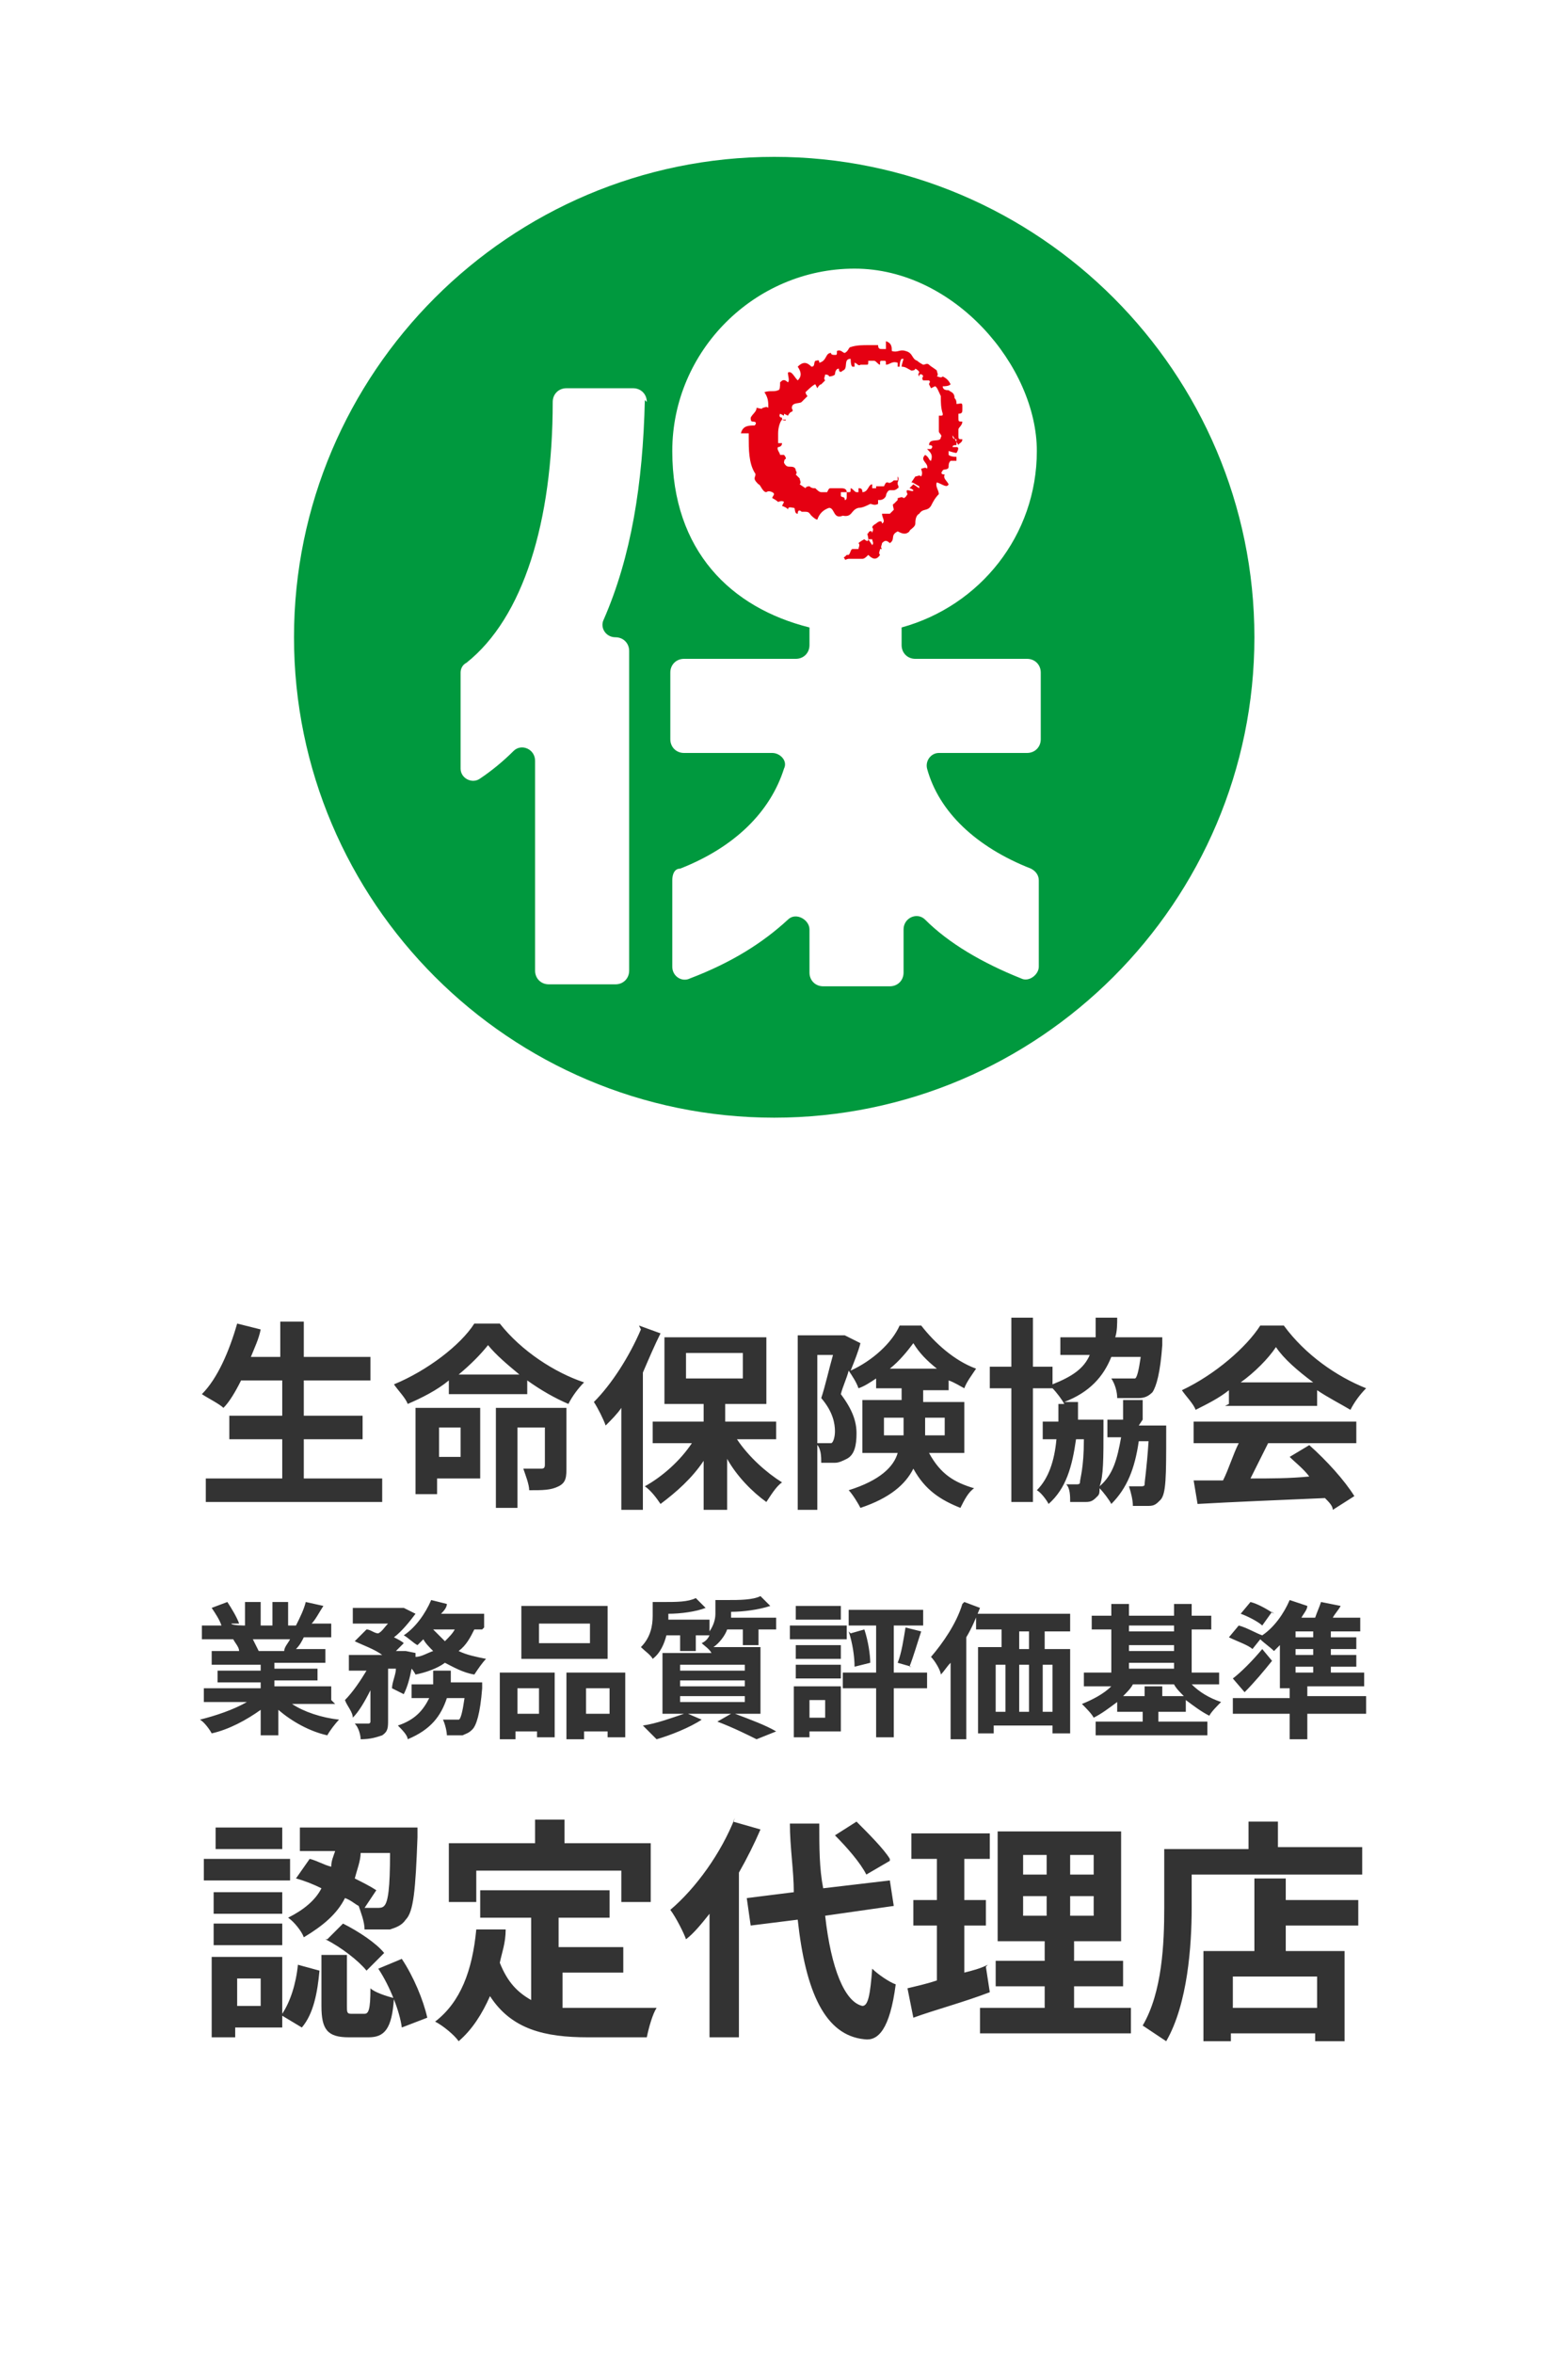
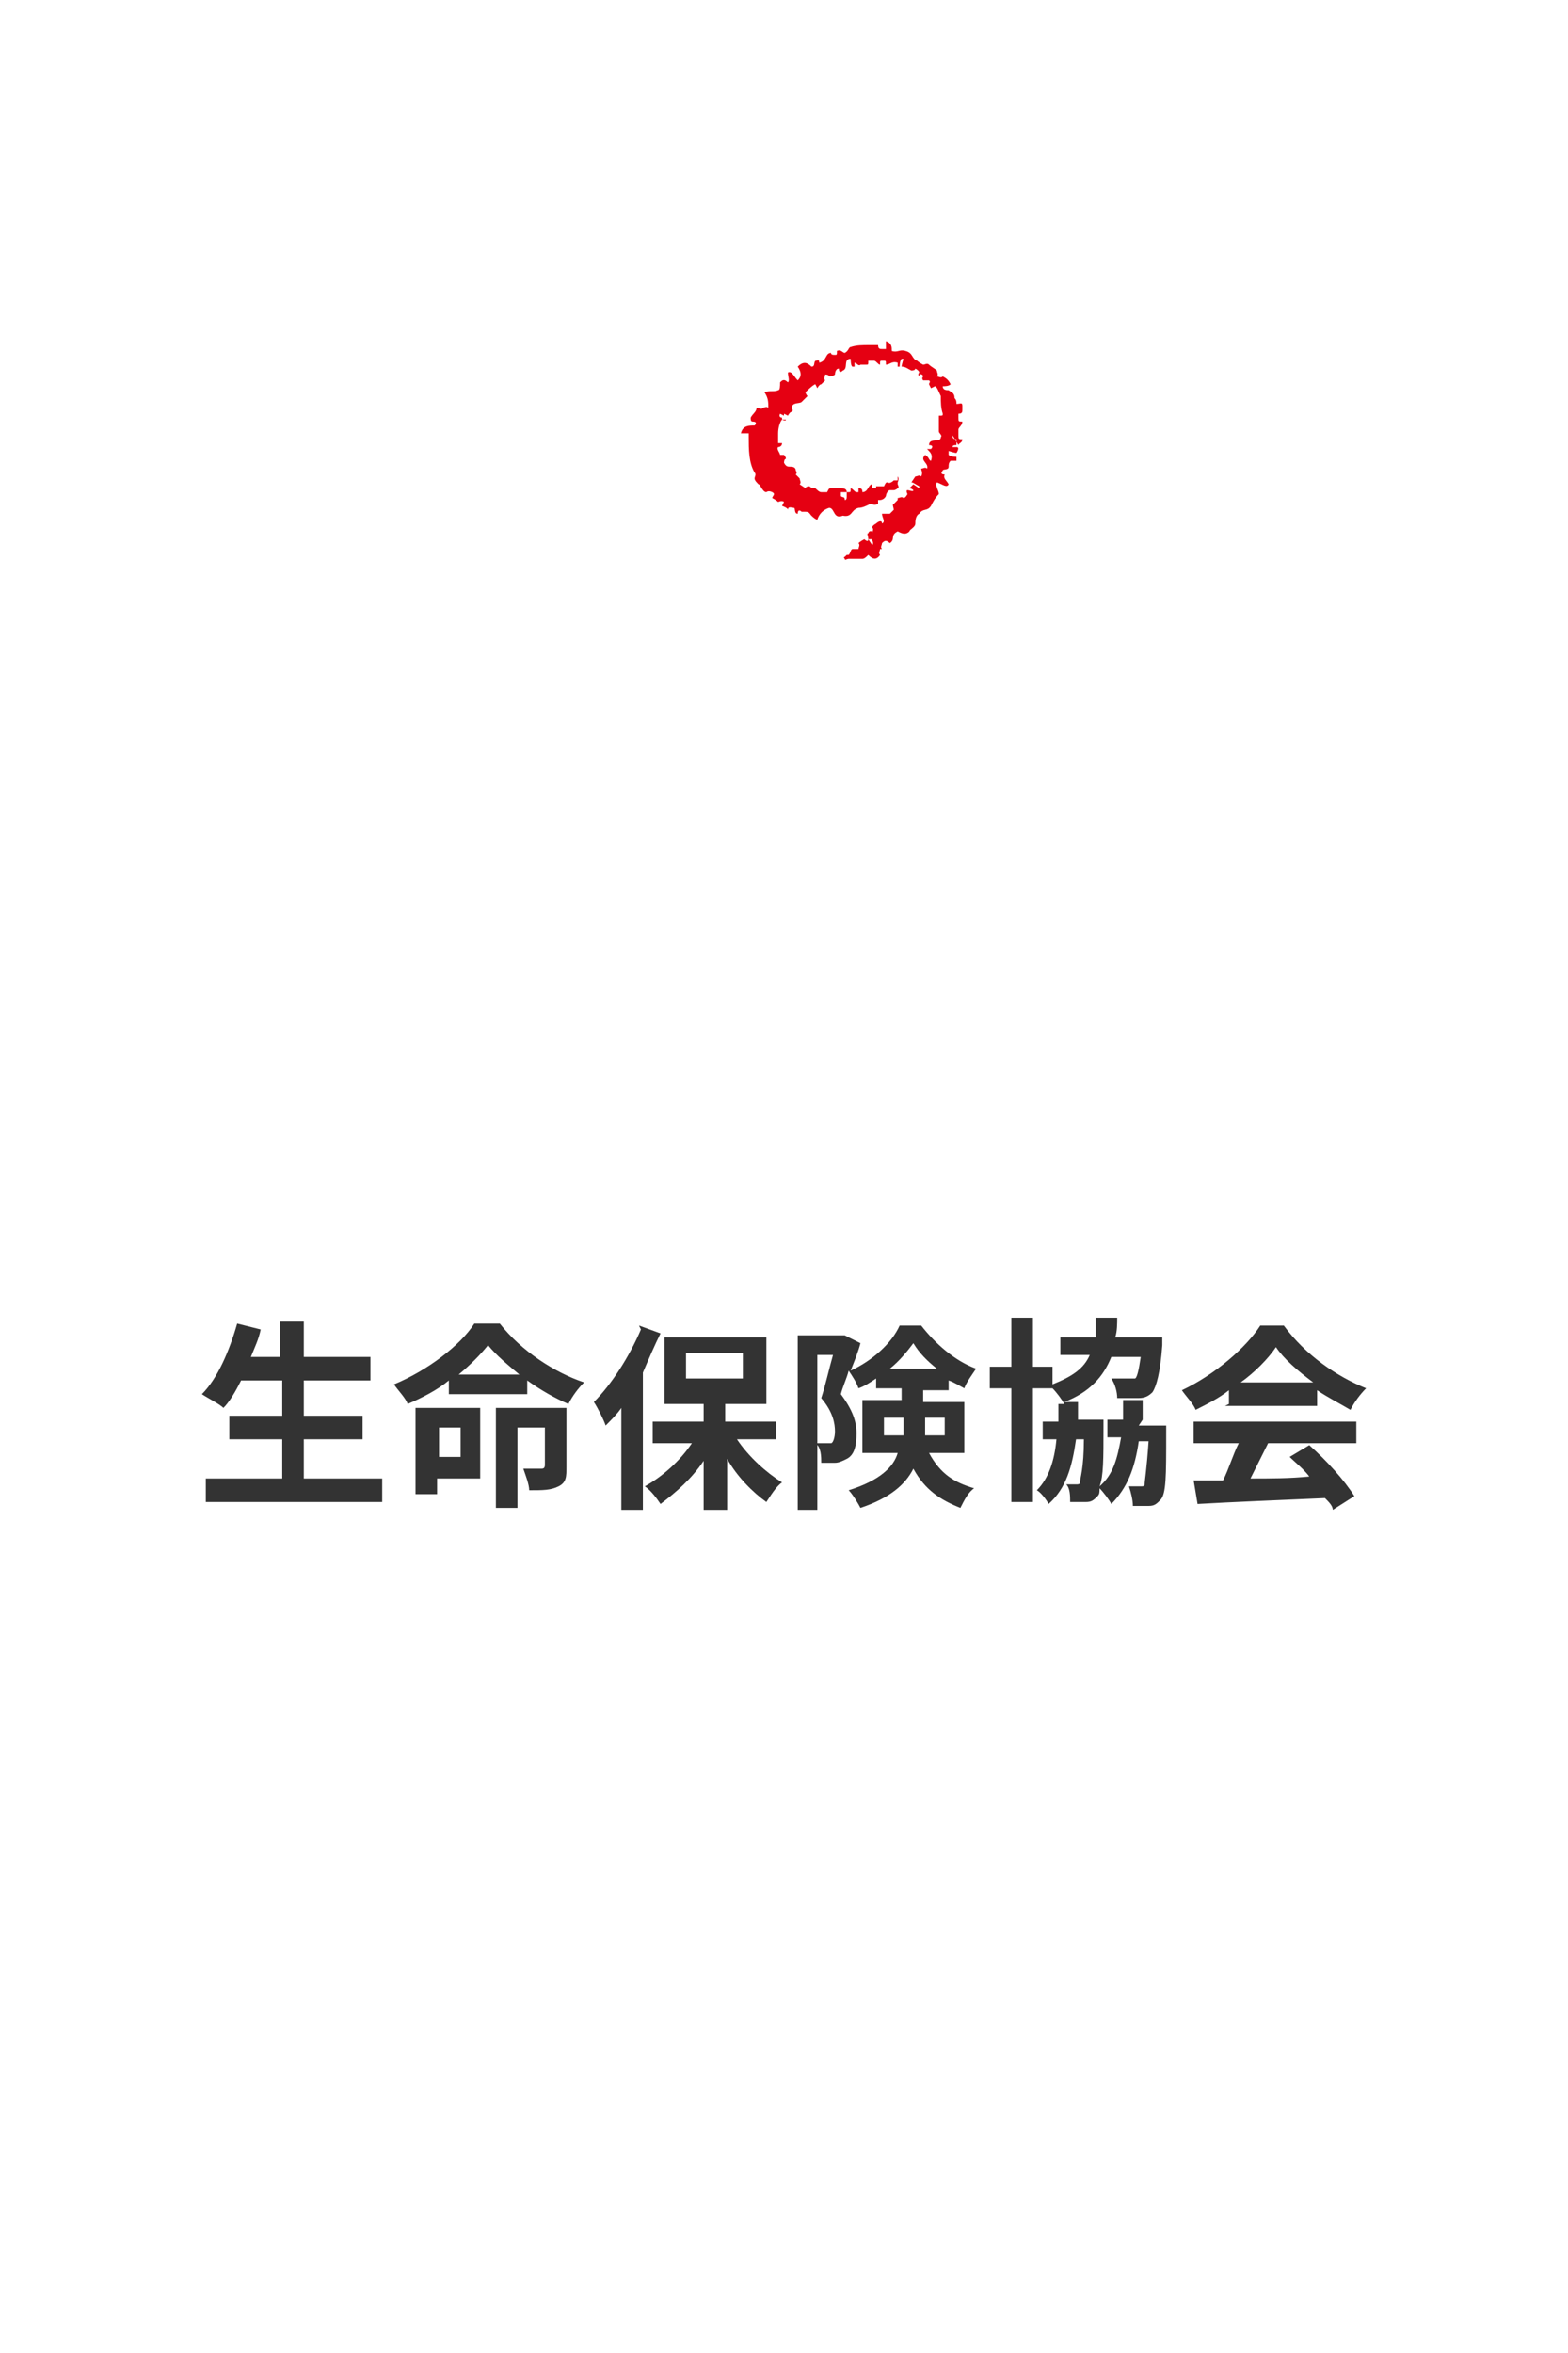
<svg xmlns="http://www.w3.org/2000/svg" id="_レイヤー_1" data-name="レイヤー_1" version="1.1" viewBox="0 0 80 120">
  <defs>
    <style>
      .st0 {
        fill: #fff;
      }

      .st1 {
        fill: #00993e;
      }

      .st2 {
        fill: #e50012;
        fill-rule: evenodd;
      }

      .st3 {
        fill: #333;
      }
    </style>
  </defs>
-   <rect class="st0" width="80" height="120" />
-   <path class="st3" d="M19.9,94.5h-1.5c0,.4-.2.9-.3,1.3.4.2.8.4,1.1.6l-.6.9c.3,0,.5,0,.6,0,.2,0,.3,0,.4-.1.2-.2.3-.9.3-2.7ZM15.1,95.8l.7-1c.4.1.7.3,1.1.4,0-.3.1-.5.2-.8h-1.8v-1.2h6s0,.4,0,.5c-.1,2.7-.2,3.8-.6,4.2-.2.3-.5.4-.8.5-.3,0-.8,0-1.3,0,0-.4-.2-.9-.3-1.2-.2-.1-.4-.3-.7-.4-.4.8-1.1,1.4-2.1,2-.1-.3-.5-.8-.8-1,.8-.4,1.4-.9,1.7-1.5-.4-.2-.9-.4-1.3-.5ZM16.7,98.9l.8-.8c.8.4,1.7,1,2.1,1.5l-.9.9c-.4-.5-1.3-1.2-2.1-1.6ZM14.4,93.2v1.1h-3.4v-1.1h3.4ZM14.8,94.8v1.1h-4.4v-1.1h4.4ZM14.4,96.5v1.1h-3.5v-1.1h3.5ZM10.9,99.2v-1.1h3.5v1.1h-3.5ZM13.3,102.3v-1.4h-1.2v1.4h1.2ZM14.4,99.8v2.9c.4-.6.7-1.5.8-2.5l1.1.3c-.1,1.1-.3,2.2-.9,2.9l-1-.6v.6h-2.4v.5h-1.2v-4.1h3.5ZM18,102.7h.6c.2,0,.3-.2.3-1.3.2.2.8.4,1.2.5-.1,1.6-.5,2-1.3,2h-1c-1.1,0-1.4-.4-1.4-1.6v-2.6h1.3v2.6c0,.3,0,.4.2.4ZM19.3,100.4l1.2-.5c.6.9,1.1,2.1,1.3,3l-1.3.5c-.1-.8-.6-2.1-1.2-3ZM24.3,95.4v1.6h-1.4v-3h4.4v-1.2h1.5v1.2h4.4v3h-1.5v-1.6h-7.4ZM28.7,100.6v1.8c.4,0,.9,0,1.4,0s2.6,0,3.4,0c-.2.3-.4,1-.5,1.5h-3c-2.2,0-3.9-.4-5-2.1-.4.9-.9,1.7-1.6,2.3-.2-.3-.8-.8-1.2-1,1.3-1,1.9-2.6,2.1-4.7h1.5c0,.7-.2,1.2-.3,1.7.4,1,.9,1.5,1.6,1.9v-4.2h-2.6v-1.4h6.6v1.4h-2.6v1.5h3.3v1.3h-3.3ZM45.4,94.9l-1.2.7c-.3-.6-1-1.4-1.6-2l1.1-.7c.6.6,1.4,1.4,1.7,1.9ZM37.4,92.9l1.4.4c-.3.7-.7,1.5-1.1,2.2v8.4h-1.5v-6.3c-.4.5-.8,1-1.2,1.3-.1-.3-.5-1.1-.8-1.5,1.3-1.1,2.6-2.9,3.3-4.7ZM45.6,97.2l-3.5.5c.3,2.7,1,4.4,1.9,4.6.3,0,.4-.6.5-1.9.3.3.9.7,1.2.8-.3,2.3-.9,2.9-1.6,2.8-2-.2-3-2.4-3.4-6.1l-2.4.3-.2-1.4,2.4-.3c0-1.1-.2-2.3-.2-3.5h1.5c0,1.2,0,2.3.2,3.3l3.4-.4.2,1.3ZM50.3,100.3l.2,1.3c-1.3.5-2.8.9-3.9,1.3l-.3-1.5c.4-.1.9-.2,1.5-.4v-2.8h-1.2v-1.3h1.2v-2.1h-1.3v-1.3h4v1.3h-1.3v2.1h1.1v1.3h-1.1v2.4c.4-.1.8-.2,1.2-.4ZM52.2,96.7v1h1.2v-1h-1.2ZM52.2,94.6v1h1.2v-1h-1.2ZM55.8,95.6v-1h-1.2v1h1.2ZM55.8,97.7v-1h-1.2v1h1.2ZM54.7,102.4h3v1.3h-7.7v-1.3h3.3v-1.1h-2.5v-1.3h2.5v-1h-2.4v-5.6h6.3v5.6h-2.4v1h2.5v1.3h-2.5v1.1ZM67.2,102.4v-1.6h-4.3v1.6h4.3ZM65.6,95.8v1.1h3.7v1.3h-3.7v1.3h3v4.6h-1.5v-.4h-4.3v.4h-1.4v-4.6h2.6v-3.7h1.5ZM65.1,94.2h4.4v1.4h-8.7v1.7c0,1.9-.2,4.9-1.3,6.8-.3-.2-.9-.6-1.2-.8,1-1.7,1.1-4.2,1.1-6v-3h4.3v-1.4h1.5v1.4Z" />
  <path class="st3" d="M15.6,75.4h3.9v1.2h-9v-1.2h3.9v-2h-2.7v-1.2h2.7v-1.8h-2.1c-.3.6-.6,1.1-.9,1.4-.2-.2-.8-.5-1.1-.7.8-.8,1.4-2.2,1.8-3.6l1.2.3c-.1.5-.3.9-.5,1.4h1.5v-1.8h1.2v1.8h3.4v1.2h-3.4v1.8h3v1.2h-3v2ZM23.5,72.8h-1.1v1.5h1.1v-1.5ZM24.5,71.8v3.6h-2.2v.8h-1.1v-4.4h3.3ZM28.9,71.8v3c0,.5,0,.8-.4,1-.4.2-.8.2-1.5.2,0-.3-.2-.8-.3-1.1.4,0,.8,0,.9,0,.1,0,.2,0,.2-.2v-1.9h-1.4v4.1h-1.1v-5.1h3.7ZM23.4,70.1h3.1c-.6-.5-1.2-1-1.6-1.5-.4.5-.9,1-1.5,1.5ZM24.3,67.5h1.2c1.1,1.4,2.8,2.5,4.3,3-.3.3-.6.7-.8,1.1-.7-.3-1.4-.7-2.1-1.2v.7h-4v-.7c-.6.5-1.4.9-2.1,1.2-.1-.3-.5-.7-.7-1,1.7-.7,3.4-2,4.1-3.1ZM32.6,67.6l1.1.4c-.3.6-.6,1.3-.9,2v7h-1.1v-5.2c-.2.3-.5.6-.8.9-.1-.3-.4-.9-.6-1.2.9-.9,1.8-2.3,2.4-3.7ZM35,69v1.3h2.9v-1.3h-2.9ZM39.6,73.4h-2c.6.9,1.5,1.7,2.3,2.2-.3.2-.6.7-.8,1-.7-.5-1.5-1.3-2-2.2v2.6h-1.2v-2.5c-.6.9-1.4,1.6-2.2,2.2-.2-.3-.5-.7-.8-.9.9-.5,1.8-1.3,2.4-2.2h-2v-1.1h2.6v-.9h-2v-3.4h5.2v3.4h-2.1v.9h2.6v1.1ZM45.1,73.2h1c0,0,0-.2,0-.3v-.6h-1v.9ZM48.2,72.3h-1v.9h1v-.9ZM45.4,69.8h2.4c-.5-.4-.9-.8-1.2-1.3-.3.4-.7.9-1.2,1.3ZM49.2,74.1h-1.8c.6,1.1,1.3,1.5,2.3,1.8-.3.2-.5.6-.7,1-1-.4-1.8-.9-2.4-2-.4.8-1.2,1.5-2.7,2-.1-.2-.4-.7-.6-.9,1.6-.5,2.3-1.2,2.5-1.9h-1.8v-2.7h2v-.6h-1.3v-.5c-.3.2-.6.4-.9.5-.1-.3-.3-.6-.5-.9-.1.4-.3.8-.4,1.2.6.8.8,1.4.8,2s-.1,1.1-.5,1.3c-.2.1-.4.2-.6.2-.2,0-.4,0-.7,0,0-.3,0-.8-.3-1,.2,0,.3,0,.5,0,.1,0,.2,0,.3,0,.1,0,.2-.3.2-.6,0-.4-.1-1-.7-1.7.2-.6.4-1.5.6-2.2h-.8v7.9h-1v-8.9h2.4s.8.4.8.4c-.1.4-.3.9-.5,1.4,1.1-.5,2.1-1.4,2.5-2.3h1.1c.7.9,1.7,1.8,2.8,2.2-.2.3-.5.7-.6,1-.2-.1-.5-.3-.8-.4v.5h-1.3v.6h2.1v2.7ZM58.1,72.7h1.4s0,.3,0,.4c0,2.2,0,3.1-.3,3.4-.2.2-.3.3-.6.3-.2,0-.5,0-.8,0,0-.3-.1-.7-.2-1,.2,0,.5,0,.6,0s.2,0,.2-.1c0-.2.1-.7.2-2.2h-.5c-.2,1.4-.6,2.4-1.4,3.2-.1-.2-.4-.6-.6-.8,0,.2,0,.3-.1.4-.2.2-.3.3-.6.3-.2,0-.5,0-.8,0,0-.3,0-.7-.2-.9.2,0,.4,0,.5,0s.2,0,.2-.1c0-.2.2-.7.2-2.2h-.4c-.2,1.4-.5,2.5-1.4,3.3-.1-.2-.4-.6-.6-.7.6-.6.9-1.5,1-2.6h-.7v-.9h.8c0-.3,0-.6,0-.9h.3c-.1-.2-.4-.6-.6-.8h0c0,0-1,0-1,0v5.8h-1.1v-5.8h-1.1v-1.1h1.1v-2.5h1.1v2.5h1v.9c1-.4,1.6-.8,1.9-1.5h-1.5v-.9h1.8c0-.3,0-.6,0-1h1.1c0,.3,0,.7-.1,1h2.4v.4c-.1,1.4-.3,2.1-.5,2.4-.2.2-.4.3-.7.3-.2,0-.7,0-1.1,0,0-.3-.1-.7-.3-1,.4,0,.8,0,.9,0s.2,0,.3,0,.2-.4.3-1.1h-1.5c-.4,1-1.1,1.8-2.4,2.3h.7c0,.3,0,.6,0,.9h1.3s0,.3,0,.4c0,1.6,0,2.5-.2,3,.7-.6.9-1.4,1.1-2.5h-.7v-.9h.8c0-.3,0-.6,0-1h1c0,.3,0,.7,0,1ZM63.2,70.5h3.8c-.8-.6-1.5-1.2-1.9-1.8-.4.6-1.1,1.3-1.8,1.8ZM62.7,71.6v-.7c-.5.4-1.1.7-1.7,1-.1-.3-.5-.7-.7-1,1.7-.8,3.3-2.2,4-3.3h1.2c1.1,1.5,2.7,2.6,4.2,3.2-.3.3-.6.7-.8,1.1-.5-.3-1.1-.6-1.7-1v.8h-4.7ZM60.9,73.6v-1.1h8.3v1.1h-4.5c-.3.6-.6,1.2-.9,1.8,1,0,2,0,3-.1-.3-.4-.7-.7-1-1l1-.6c.9.8,1.8,1.8,2.3,2.6l-1.1.7c0-.2-.2-.4-.4-.6-2.3.1-4.8.2-6.5.3l-.2-1.2h1.5c.3-.6.5-1.3.8-1.9h-2.3Z" />
-   <path class="st3" d="M14.7,83.6h-1.8c.1.2.2.4.3.6h-.1s1.4,0,1.4,0c0-.2.2-.4.3-.6ZM17.1,86.9h-2.2c.6.4,1.5.7,2.4.8-.2.2-.5.6-.6.8-.9-.2-1.8-.7-2.5-1.3v1.3h-.9v-1.3c-.7.5-1.6,1-2.5,1.2-.1-.2-.4-.6-.6-.7.8-.2,1.7-.5,2.4-.9h-2.2v-.7h2.9v-.3h-2.2v-.6h2.2v-.3h-2.5v-.7h1.4c0-.2-.2-.4-.3-.6h0s-1.6,0-1.6,0v-.7h1c-.1-.3-.3-.6-.5-.9l.8-.3c.2.3.5.8.6,1.1h-.4c0,.1.7.1.7.1v-1.2h.8v1.2h.6v-1.2h.8v1.2h.7-.3c.2-.4.4-.8.5-1.2l.9.2c-.2.3-.4.7-.6.9h1v.7h-1.4c-.1.2-.2.4-.4.6h1.5v.7h-2.6v.3h2.2v.6h-2.2v.3h2.9v.7ZM22.9,85.8h1.7s0,.2,0,.3c-.1,1.3-.3,1.9-.5,2.1-.2.2-.3.2-.5.3-.2,0-.5,0-.8,0,0-.2-.1-.6-.2-.8.3,0,.5,0,.6,0s.2,0,.2,0c.1,0,.2-.4.3-1.1h-.9c-.3.9-.8,1.6-2,2.1,0-.2-.3-.5-.5-.7.9-.3,1.3-.8,1.6-1.4h-.9v-.7h1.1c0-.2,0-.4,0-.7h.9c0,.2,0,.4,0,.7ZM23.2,83.1h-1.1c.2.2.4.4.6.6.2-.2.4-.4.5-.6ZM24.6,83.1h-.4c-.2.4-.4.8-.8,1.1.4.2.9.3,1.4.4-.2.2-.4.5-.6.8-.6-.1-1.1-.4-1.5-.6-.4.3-1,.5-1.5.6,0,0-.1-.2-.2-.3-.1.5-.2.9-.4,1.3l-.6-.3c0-.3.2-.7.2-1h-.4v2.6c0,.4,0,.6-.3.8-.3.1-.6.2-1.1.2,0-.2-.1-.6-.3-.8.3,0,.6,0,.7,0,0,0,.1,0,.1-.1v-1.6c-.3.6-.6,1.1-.9,1.4,0-.3-.3-.6-.4-.9.4-.4.8-1,1.1-1.5h-.9v-.8h1.7c-.4-.3-1-.5-1.4-.7l.6-.6c.2,0,.4.2.6.2.2-.1.3-.3.5-.5h-1.8v-.8h2.6s.6.3.6.3c-.3.4-.7.9-1.1,1.2.2.1.4.2.5.3l-.4.4h.5s.5.1.5.1v.2c.3,0,.6-.2.9-.3-.2-.2-.4-.4-.5-.6-.1.1-.2.2-.3.3-.2-.1-.5-.4-.7-.5.6-.4,1.1-1.1,1.4-1.8l.8.2c0,.2-.2.4-.3.5h2.2v.7ZM30.1,83.8v-1h-2.6v1h2.6ZM31,81.9v2.7h-4.4v-2.7h4.4ZM27.5,86.1h-1.1v1.3h1.1v-1.3ZM25.5,88.7v-3.4h2.8v3.3h-.9v-.3h-1.1v.4h-.8ZM29.9,87.4h1.2v-1.3h-1.2v1.3ZM29,85.3h2.9v3.3h-.9v-.3h-1.2v.4h-.9v-3.4ZM34.7,86.5v.3h3.3v-.3h-3.3ZM34.7,85.7v.3h3.3v-.3h-3.3ZM34.7,84.9v.3h3.3v-.3h-3.3ZM38.8,87.4h-1.3c.8.3,1.6.6,2.1.9l-1,.4c-.4-.2-1.2-.6-2-.9l.7-.4h-2.2l.7.3c-.6.4-1.6.8-2.3,1-.2-.2-.5-.5-.7-.7.7-.1,1.5-.4,2.1-.6h-1.1v-3.1h2.5c-.1-.2-.4-.4-.5-.5.2-.1.3-.2.4-.4h-.7v.8h-.8v-.8h-.7c-.1.4-.3.9-.7,1.2-.1-.2-.4-.4-.6-.6.5-.5.6-1.1.6-1.6v-.7h.6c.6,0,1.2,0,1.6-.2l.5.5c-.5.2-1.3.3-1.9.3h0c0,.1,0,.2,0,.3h2.1v.6c.2-.3.3-.6.3-.9v-.7h.6c.6,0,1.3,0,1.7-.2l.5.5c-.6.2-1.4.3-2,.3h0c0,.1,0,.2,0,.3h2.3v.6h-.9v.8h-.8v-.8h-.8c-.1.3-.4.7-.7.9h2.4v3.1ZM42.9,81.9v.7h-2.3v-.7h2.3ZM43.2,82.9v.7h-2.9v-.7h2.9ZM42.1,86.7h-.8v.9h.8v-.9ZM42.9,86v2.3h-1.6v.3h-.8v-2.6h2.3ZM40.6,85.6v-.7h2.3v.7h-2.3ZM40.6,84.6v-.7h2.3v.7h-2.3ZM47.3,85.3v.8h-1.7v2.5h-.9v-2.5h-1.7v-.8h1.7v-2.4h-1.4v-.8h3.8v.8h-1.5v2.4h1.7ZM43.4,83.3l.7-.2c.2.6.3,1.3.3,1.7l-.8.2c0-.5-.1-1.2-.3-1.8ZM46.5,85l-.7-.2c.2-.5.3-1.2.4-1.8l.8.2c-.2.6-.4,1.3-.6,1.8ZM49.2,81.7l.8.3c-.2.5-.4,1-.7,1.5v5.2h-.8v-3.9c-.2.2-.3.4-.5.6,0-.2-.3-.7-.5-.9.6-.7,1.3-1.7,1.6-2.7ZM52.5,84.1v-.9h-.5v.9h.5ZM53.7,87.3v-2.4h-.5v2.4h.5ZM50.8,84.9v2.4h.5v-2.4h-.5ZM52.5,84.9h-.5v2.4h.5v-2.4ZM54.6,83.2h-1.3v.9h1.3v4.3h-.9v-.4h-3v.4h-.8v-4.4h1.2v-.9h-1.3v-.8h4.8v.8ZM59.2,86.5h1.2c-.2-.2-.4-.4-.5-.6h-2.1c-.1.2-.3.4-.5.6h1.1v-.5h.9v.5ZM57.6,84.8v.3h2.3v-.3h-2.3ZM59.9,82.9h-2.3v.3h2.3v-.3ZM57.6,83.9v.3h2.3v-.3h-2.3ZM62.2,85.9h-1.4c.4.4.9.7,1.5.9-.2.2-.5.5-.6.7-.4-.2-.8-.5-1.2-.8v.6h-1.4v.5h2.5v.7h-5.7v-.7h2.4v-.5h-1.3v-.5c-.4.3-.8.6-1.2.8-.1-.2-.4-.5-.6-.7.5-.2,1.1-.5,1.5-.9h-1.4v-.7h1.4v-2.2h-1v-.7h1v-.6h.9v.6h2.3v-.6h.9v.6h1v.7h-1v2.2h1.4v.7ZM64.9,82.2l-.5.7c-.2-.2-.8-.5-1.1-.6l.5-.6c.4.1.9.4,1.2.6ZM66.1,85v.3h.9v-.3h-.9ZM67,83.5v-.3h-.9v.3h.9ZM67,84.4v-.3h-.9v.3h.9ZM69.7,86.6v.8h-3v1.3h-.9v-1.3h-2.9v-.8h2.9v-.5h-.5v-2.2c0,0-.2.2-.3.3-.2-.2-.5-.4-.7-.6l-.4.5c-.2-.2-.8-.4-1.2-.6l.5-.6c.4.1.9.4,1.2.5h0c.6-.4,1.1-1.1,1.4-1.8l.9.3c0,.2-.2.4-.3.6h.7c.1-.3.2-.5.3-.8l1,.2c-.1.2-.3.4-.4.6h1.4v.7h-1.5v.3h1.3v.6h-1.3v.3h1.3v.6h-1.3v.3h1.7v.7h-2.9v.5h3ZM64.4,84.1l.5.6c-.4.5-.9,1.1-1.4,1.6l-.6-.7c.4-.3,1-.9,1.5-1.5Z" />
  <g>
-     <path class="st1" d="M39.5,57c13.5,0,24.5-11,24.5-24.5s-11-24.5-24.5-24.5-24.5,11-24.5,24.5,11,24.5,24.5,24.5Z" />
    <path class="st0" d="M33,20.5c0-.4-.3-.7-.7-.7h-3.4c-.4,0-.7.3-.7.7,0,6.1-1.5,11-4.4,13.3-.2.1-.3.3-.3.5v4.9c0,.5.6.8,1,.5.6-.4,1.2-.9,1.7-1.4.4-.4,1.1-.1,1.1.5v10.7c0,.4.3.7.7.7h3.4c.4,0,.7-.3.7-.7v-16.3c0-.4-.3-.7-.7-.7h0c-.5,0-.8-.5-.6-.9,1.4-3.2,2-6.9,2.1-11.2ZM52.3,33.6h-5.6c-.4,0-.7-.3-.7-.7v-.9c4-1.1,6.9-4.7,6.9-9s-4.2-9.3-9.3-9.3-9.3,4.2-9.3,9.3,3,8,7,9v.9c0,.4-.3.7-.7.7h-5.7c-.4,0-.7.3-.7.7v3.4c0,.4.3.7.7.7h4.5c.4,0,.8.4.6.8-.7,2.2-2.5,4-5.3,5.1-.3,0-.4.3-.4.6v4.4c0,.5.5.8.9.6,2.1-.8,3.7-1.8,5-3,.4-.4,1.1,0,1.1.5v2.2c0,.4.3.7.7.7h3.4c.4,0,.7-.3.7-.7v-2.2c0-.6.7-.9,1.1-.5,1.2,1.2,2.9,2.2,4.9,3,.4.2.9-.2.9-.6v-4.4c0-.3-.2-.5-.4-.6-2.8-1.1-4.7-2.9-5.3-5.1-.1-.4.2-.8.6-.8h4.5c.4,0,.7-.3.7-.7v-3.4c0-.4-.3-.7-.7-.7h0Z" />
    <path class="st2" d="M48.9,22.7c0-.1.2-.1.2-.3-.2,0-.2,0-.2-.2,0-.1,0-.2,0-.3,0-.1.2-.2.2-.4-.2,0-.2,0-.2-.2,0,0,0-.1,0-.2.2,0,.2-.1.2-.2,0,0,0-.1,0-.2,0-.2-.1-.1-.3-.1,0-.1,0-.2-.1-.3,0-.3-.2-.3-.3-.4-.1,0-.3,0-.3-.2.1,0,.3,0,.4-.1-.1-.2-.2-.3-.4-.4-.1.1-.2,0-.3,0,.1-.1,0-.2,0-.3-.1-.1-.3-.2-.4-.3-.1-.1-.2,0-.3,0,0,0-.2-.1-.3-.2-.3-.1-.2-.4-.6-.5-.3-.1-.4.1-.7,0,0-.2,0-.4-.3-.5,0,0,0,.4,0,.4,0,0-.1,0-.2,0-.1,0-.2,0-.2-.2-.1,0-.2,0-.4,0-.4,0-.7,0-1,.1-.1,0-.1.2-.3.3-.1,0-.2-.2-.4-.1,0,.2,0,.2-.1.2-.1,0-.2,0-.2-.1-.3,0-.2.4-.6.5,0-.2-.1-.1-.2-.1-.1.1,0,.3-.2.3-.2-.2-.4-.3-.7,0,.2.3.2.5,0,.7-.2-.2-.3-.5-.5-.4,0,.2.1.4,0,.5-.2-.2-.3-.1-.4,0,0,.2,0,.4-.1.4-.2.1-.4,0-.7.1.2.3.2.5.2.8-.1-.1-.2,0-.3,0,0,.1-.2,0-.3,0,0,.2-.2.3-.3.5,0,.1,0,.2.1.2.2,0,.2.1.1.2-.3,0-.6,0-.7.4,0,0,.4,0,.4,0,0,0,0,.1,0,.2,0,.6,0,1.3.3,1.8.1.1,0,.2,0,.3,0,.1.1.2.2.3.1,0,.2.4.4.4,0,0,.1-.1.3,0,.2.1,0,.2,0,.3,0,0,.2.1.3.2,0,0,.2-.1.3,0,0,0-.1.2-.1.2,0,0,.3.1.3.2,0-.2.2-.1.3-.1.1,0,0,.3.2.3,0-.2.1-.2.2-.1,0,0,.1,0,.2,0,.2,0,.2.1.3.2,0,0,.2.2.3.2.1-.3.3-.5.6-.6.3,0,.2.6.7.4.5.1.4-.3.8-.4.2,0,.4-.1.6-.2.1,0,.2.1.4,0,0,0,0-.1,0-.2,0,0,0,0,.1,0,0,0,.2,0,.3-.2,0-.1.1-.3.2-.3,0,0,.2,0,.2,0,0,0,.1,0,.2-.1,0,0,.1,0,0-.2,0,0,0,0,0-.1,0,0,0,0,0,0,0,0,.1-.2,0-.3,0,0,0,.1,0,.2,0,0,0,0-.1,0,0,0,0,0-.1,0,0,0,0,0,0,0,0,0-.2.2-.3.1-.1,0-.1,0-.2.2,0,0-.1,0-.2,0,0,0-.2,0-.2,0,0,0,0,.1,0,.1,0,0-.1,0-.1,0,0,0,0,0,0,0,0,0,0,0-.1,0,0,0,0-.1,0-.2-.2,0-.2.4-.5.4,0-.2-.1-.2-.2-.2,0,.2,0,.2,0,.2,0,0,0,0-.1,0-.1,0-.2-.2-.3-.2,0,.2,0,.2-.1.2,0,0,0,0-.1,0v.2c0,.1,0,.2-.1.2,0-.2-.1-.1-.2-.2,0,0,0-.2,0-.2,0,0,.2,0,.3,0,0-.2-.2-.2-.3-.2-.2,0-.4,0-.5,0-.1,0-.1,0-.2.2h-.3c-.1,0-.2-.1-.3-.2-.1,0-.2,0-.3-.1,0,0-.2,0-.2.1l-.3-.2c.1-.1,0-.2,0-.3l-.2-.2c.1-.1,0-.2,0-.2,0-.2-.2-.2-.3-.2-.1,0-.2,0-.3-.2,0,0,0-.2.1-.2,0,0,0-.1-.1-.2-.2,0-.2,0-.2,0,0-.1-.2-.3-.1-.4,0,0,.2,0,.2-.2,0,0-.2,0-.2,0,0,0,0-.2,0-.5,0-.3.1-.6.2-.7,0,0,.2.1.2,0,0,0-.2,0-.2,0,0,0,0,0,0-.1,0,0-.2,0-.1-.2,0,0,.2.1.2.1,0,0,0-.1,0-.1,0,0,.2.1.2.1,0,0,.1-.2.2-.2.1-.1,0-.1,0-.2,0-.3.4-.2.5-.3,0,0,.3-.3.3-.3,0,0-.1-.1-.1-.2,0,0,.4-.4.5-.4,0,0,.1.2.1.2,0,0,.1-.2.2-.2l.2-.2c-.1-.1,0-.2,0-.3,0,0,.2,0,.2.1,0,0,.2,0,.3-.1,0,0,0-.3.2-.3,0,.2.1.2.2.1.3-.1,0-.6.4-.6,0,0,0,.4.1.4,0,0,0,0,.1,0,0-.2,0-.2,0-.2.1,0,.2.2.3.1,0,0,.2,0,.3,0,.1,0,.1,0,.1-.2h.3c.1,0,.2.2.3.2,0-.2,0-.2.1-.2,0,0,0,0,.1,0,.1,0,.1,0,.1.2.2,0,.3-.2.6-.1,0,.2,0,.2,0,.2,0,0,0,0,.1,0,0,0,0-.3.1-.4,0,0,.1,0,.1,0,0,0-.1.3-.1.4.2,0,.3.1.5.2,0,0,.2,0,.2-.1,0,0,.2.1.2.2-.1.1,0,.2,0,.2,0-.2.2-.1.2,0-.1.1,0,.2,0,.2,0,0,0,0,0,0,0,0,.2,0,.3,0,.1.1,0,.1,0,.2,0,0,.1.2.1.2,0,0,.2-.1.2-.1.1,0,.2.3.3.5,0,.3,0,.6.1.9,0,.1,0,.1-.2.1,0,0,0,.2,0,.3,0,.2,0,.4,0,.5,0,.1.2.2.1.3,0,.3-.6,0-.6.4.2,0,.2.1.1.2-.2,0-.2,0-.2,0,.2.2.3.3.2.6-.1,0-.1-.2-.3-.3-.3.3.2.4.1.7-.1-.1-.2,0-.3,0,0,.1.1.2,0,.4-.1-.1-.2,0-.3,0l-.2.3c.1,0,.2.1.4.2,0,0,0,.1,0,.1,0,0-.3-.2-.3-.2,0,0-.2.2-.2.2,0,0,.1,0,.2.1,0,.1-.2,0-.3,0-.1,0,0,.2,0,.2,0,0-.1.2-.2.2-.1-.1-.2,0-.3,0,0,0,0,0,0,.1l-.2.2c-.1,0,0,.2,0,.3l-.2.2c-.1,0-.3,0-.4,0,0,.2.2.4,0,.5,0-.2-.2-.1-.3,0,0,0-.2.1-.2.2.1.1,0,.2,0,.3,0-.2-.2-.1-.2,0-.1,0,0,.1,0,.3.1,0,.1,0,.2,0,0,.1.1.2,0,.3l-.2-.3c0,.2-.2,0-.2,0,0,0-.2.1-.3.2.1.1,0,.2,0,.3,0,0-.2,0-.3,0-.1,0-.1.2-.2.3,0,0-.1,0-.1,0,0,0,0,0-.1.1,0,0-.1,0,0,.1,0,.1.1,0,.2,0,0,0,.1,0,.2,0,0,0,.1,0,.2,0,.1,0,.2,0,.3,0,.1,0,.2-.1.3-.2.2.2.4.3.6,0-.1-.1,0-.2,0-.3,0,0,0,0,.1,0-.1-.1,0-.2,0-.3.1-.1.2-.2.4,0,.3-.2,0-.4.4-.6.2.1.4.2.6,0,0-.1.3-.2.3-.4,0-.1,0-.4.2-.5.2-.3.4-.1.6-.4.1-.2.2-.4.4-.6,0-.2-.2-.4-.1-.6.3.1.5.3.6.1-.1-.2-.3-.3-.2-.5-.2,0-.2-.1-.1-.2,0-.1.3,0,.3-.2,0-.1,0-.2.1-.3.2,0,.2,0,.3,0,0,0,0-.1,0-.2,0,0-.3,0-.4-.1,0,0,0-.1,0-.2,0,0,.3.1.4.1,0,0,.2-.3,0-.3,0,0-.2,0-.2,0,0-.1.1-.1.2-.1,0-.1,0-.2,0-.3-.2,0-.2-.1-.2-.2h0Z" />
  </g>
</svg>